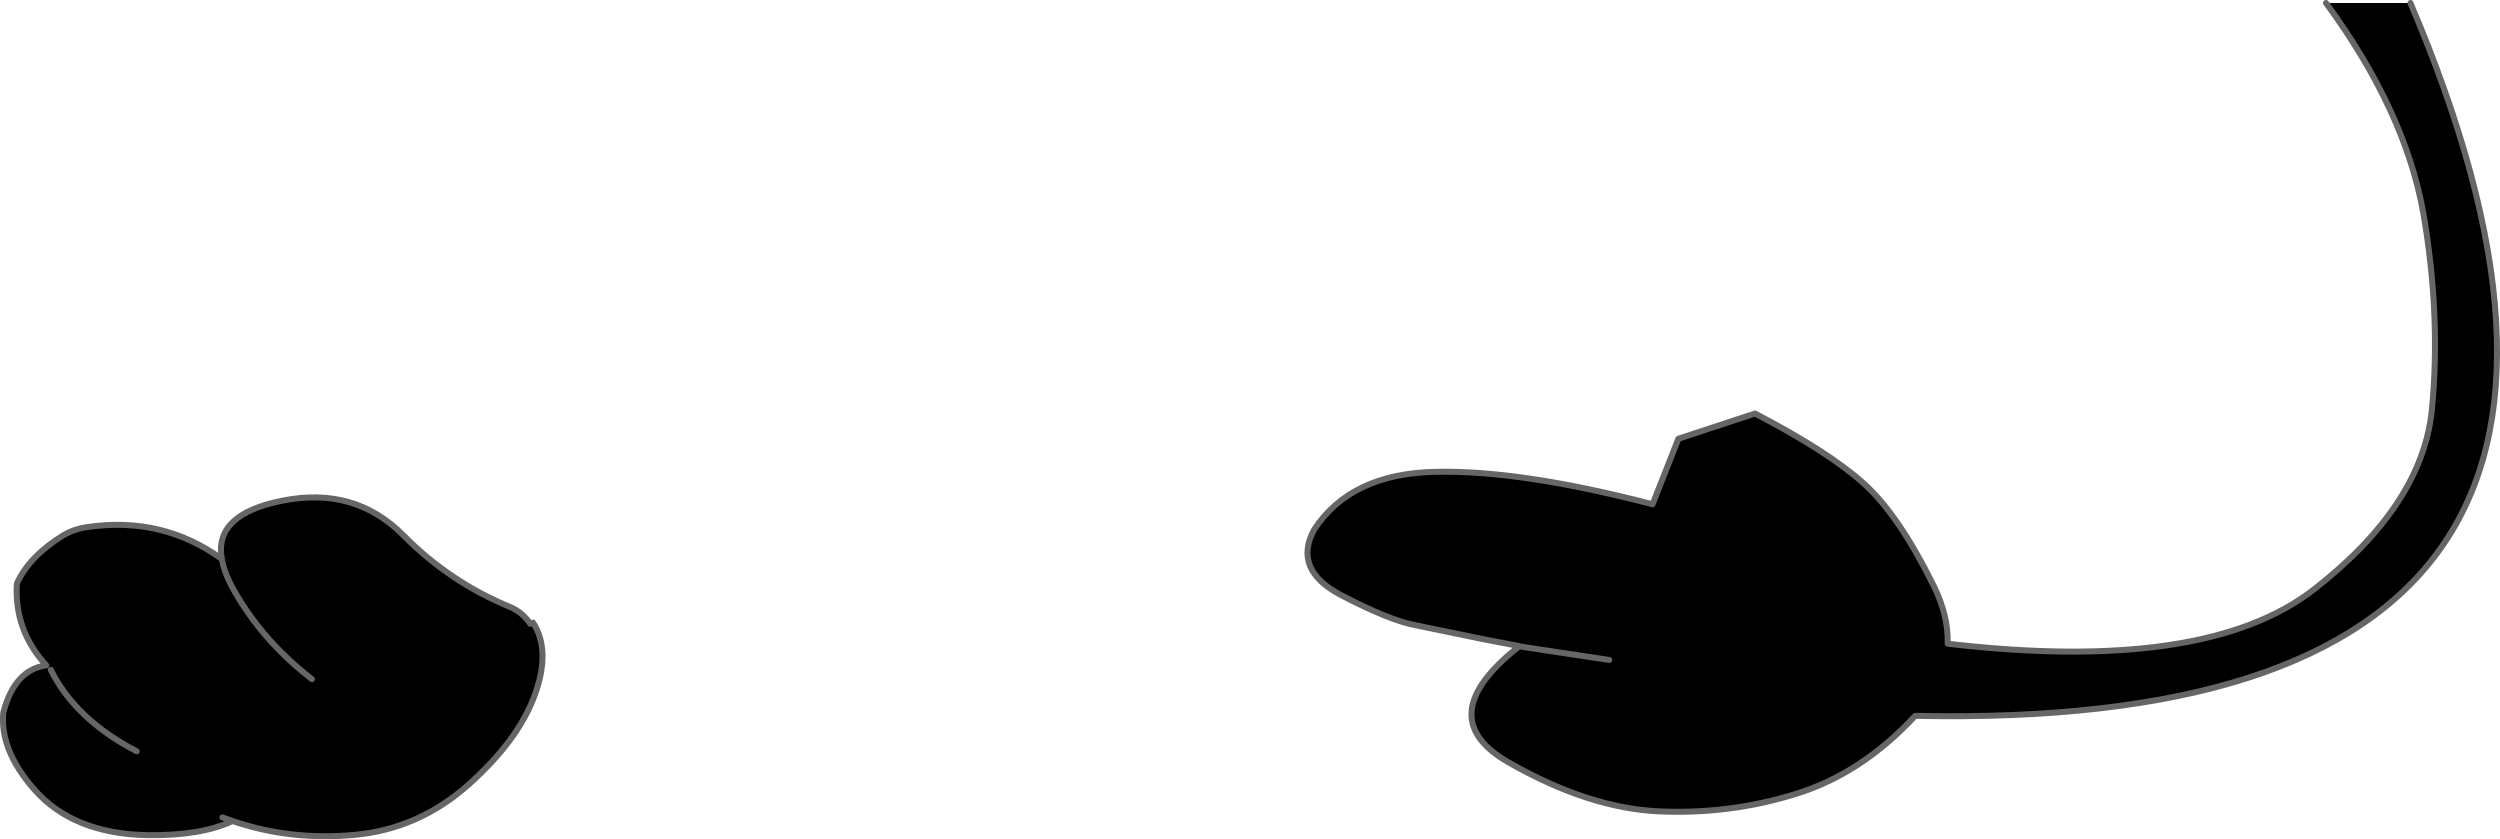
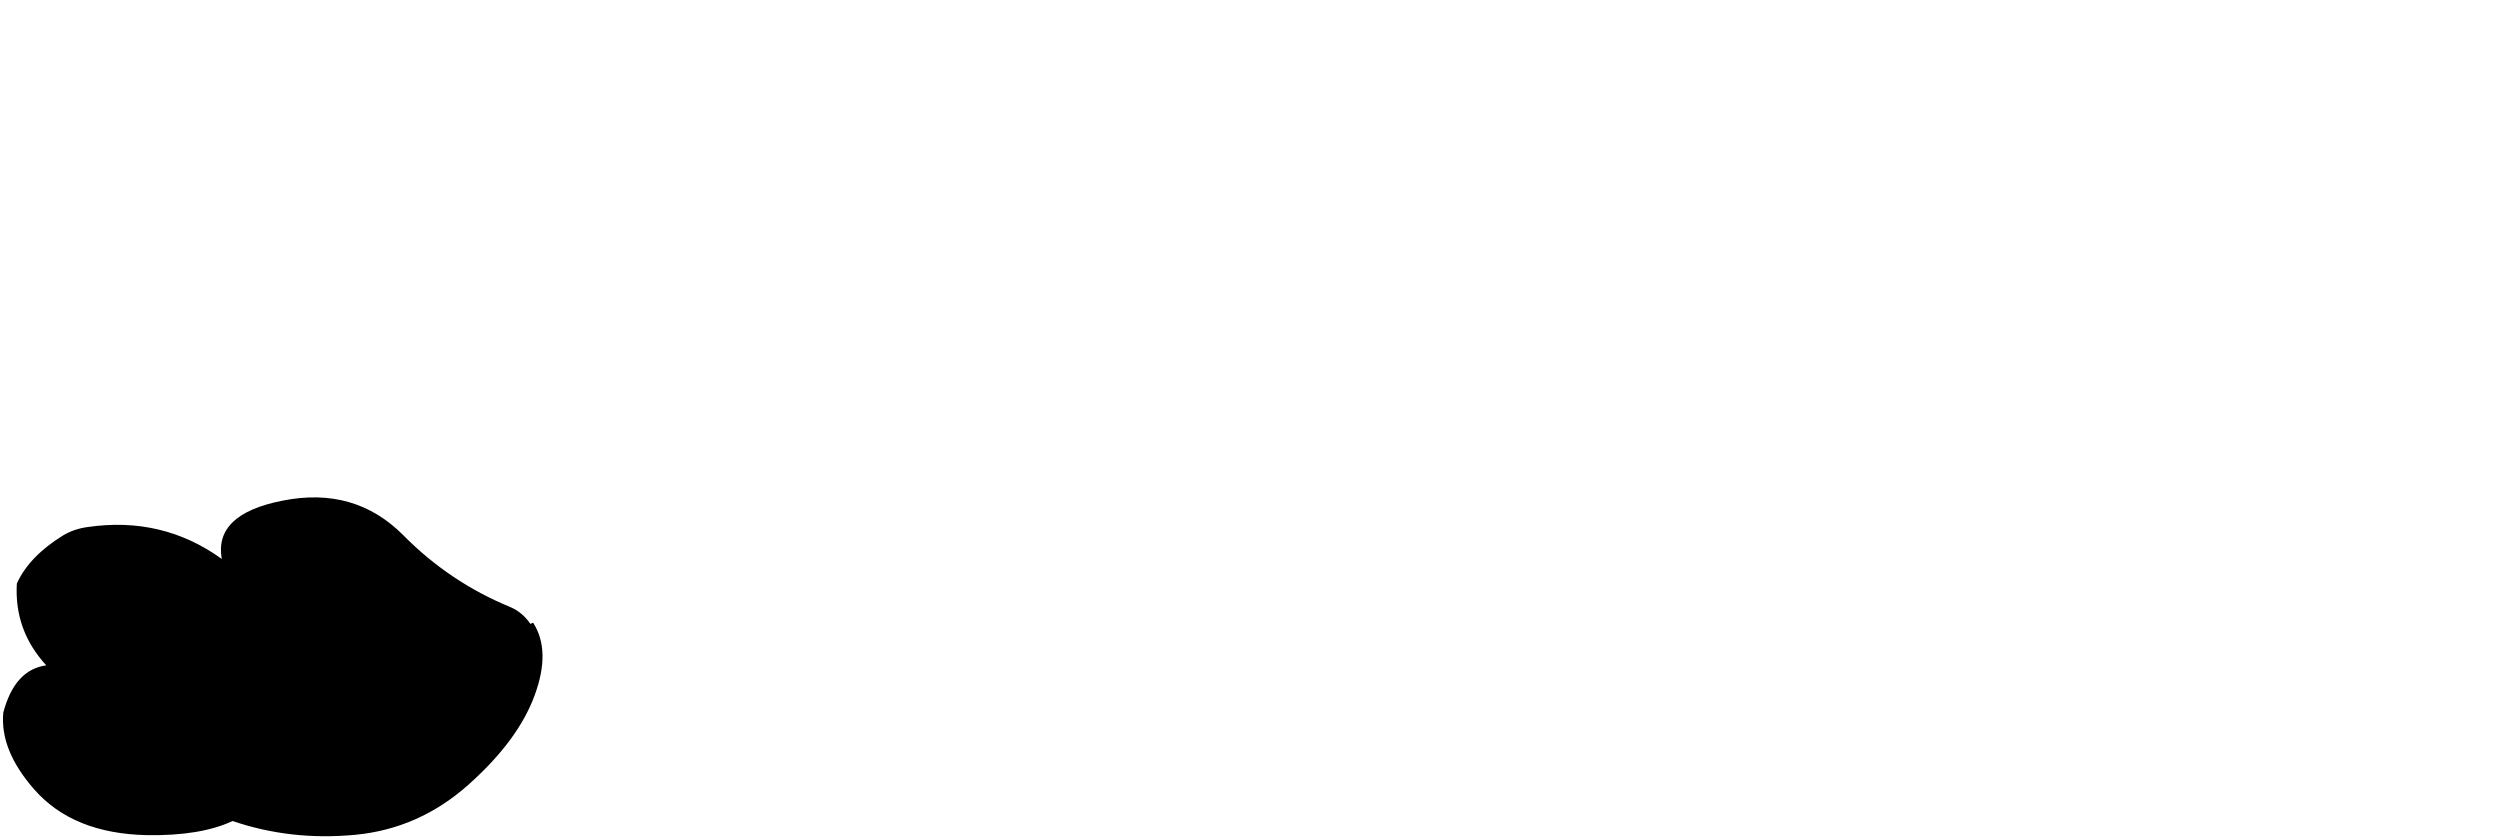
<svg xmlns="http://www.w3.org/2000/svg" height="139.65px" width="415.95px">
  <g transform="matrix(1.0, 0.0, 0.0, 1.0, 215.1, 9.55)">
-     <path d="M171.9 -9.05 L185.95 -9.05 Q237.7 112.4 103.55 109.55 94.6 119.2 83.65 122.55 72.75 125.95 61.05 125.45 49.3 124.95 36.0 117.35 22.65 109.8 37.7 97.95 L31.7 96.8 20.3 94.45 Q16.05 93.65 8.0 89.45 -0.05 85.2 3.55 78.55 9.7 69.2 23.85 68.95 37.95 68.65 59.85 74.35 L64.15 63.45 76.9 59.25 Q89.2 65.65 95.0 70.9 100.8 76.1 106.65 87.95 109.1 92.95 108.95 97.55 151.8 102.55 169.85 88.55 187.8 74.6 189.5 58.8 191.05 43.1 188.1 25.95 185.05 8.85 171.9 -9.05 M52.65 100.25 L44.65 99.05 37.75 98.0 37.7 97.95 37.75 98.0 44.65 99.05 52.65 100.25" fill="#000000" fill-rule="evenodd" stroke="none" />
-     <path d="M185.95 -9.05 Q237.7 112.4 103.55 109.55 94.6 119.2 83.65 122.55 72.75 125.95 61.05 125.45 49.3 124.95 36.0 117.35 22.65 109.8 37.7 97.95 L31.7 96.8 20.3 94.45 Q16.05 93.65 8.0 89.45 -0.05 85.2 3.55 78.55 9.7 69.2 23.85 68.95 37.95 68.65 59.85 74.35 L64.15 63.45 76.9 59.25 Q89.2 65.65 95.0 70.9 100.8 76.1 106.65 87.95 109.1 92.95 108.95 97.55 151.8 102.55 169.85 88.55 187.8 74.6 189.5 58.8 191.05 43.1 188.1 25.95 185.05 8.85 171.9 -9.05 M37.7 97.95 L37.75 98.0 44.65 99.05 52.65 100.25" fill="none" stroke="#666666" stroke-linecap="round" stroke-linejoin="round" stroke-width="1.0" />
    <path d="M-126.4 94.05 Q-123.4 98.7 -126.15 106.15 -128.9 113.65 -137.15 121.0 -145.4 128.35 -156.05 129.35 -166.75 130.35 -176.4 127.05 -181.75 129.55 -190.65 129.4 -202.95 129.15 -209.4 121.8 -215.15 115.25 -214.55 109.0 -212.65 101.85 -207.4 101.15 -212.75 95.35 -212.3 87.55 -210.25 83.0 -204.55 79.5 -202.75 78.45 -200.6 78.15 -188.1 76.3 -178.2 83.45 -179.55 76.0 -168.1 73.75 -156.1 71.35 -148.0 79.5 -140.3 87.3 -130.2 91.45 -128.2 92.3 -126.85 94.25 L-126.4 94.05 M-178.1 126.45 L-176.4 127.05 -178.1 126.45 M-192.35 115.45 Q-202.5 110.2 -206.65 101.9 -202.5 110.2 -192.35 115.45 M-178.2 83.45 Q-177.85 85.45 -176.65 87.8 -171.85 96.75 -163.2 103.45 -171.85 96.75 -176.65 87.8 -177.85 85.45 -178.2 83.45" fill="#000000" fill-rule="evenodd" stroke="none" />
-     <path d="M-126.4 94.05 Q-123.4 98.7 -126.15 106.15 -128.9 113.65 -137.15 121.0 -145.4 128.35 -156.05 129.35 -166.75 130.35 -176.4 127.05 -181.75 129.55 -190.65 129.4 -202.95 129.15 -209.4 121.8 -215.15 115.25 -214.55 109.0 -212.65 101.85 -207.4 101.15 -212.75 95.35 -212.3 87.55 -210.25 83.0 -204.55 79.5 -202.75 78.45 -200.6 78.15 -188.1 76.3 -178.2 83.45 -179.55 76.0 -168.1 73.75 -156.1 71.35 -148.0 79.5 -140.3 87.3 -130.2 91.45 -128.2 92.3 -126.85 94.25 M-163.2 103.45 Q-171.85 96.75 -176.65 87.8 -177.85 85.45 -178.2 83.45 M-206.65 101.9 Q-202.5 110.2 -192.35 115.45 M-176.4 127.05 L-178.1 126.45" fill="none" stroke="#666666" stroke-linecap="round" stroke-linejoin="round" stroke-width="1.0" />
  </g>
</svg>